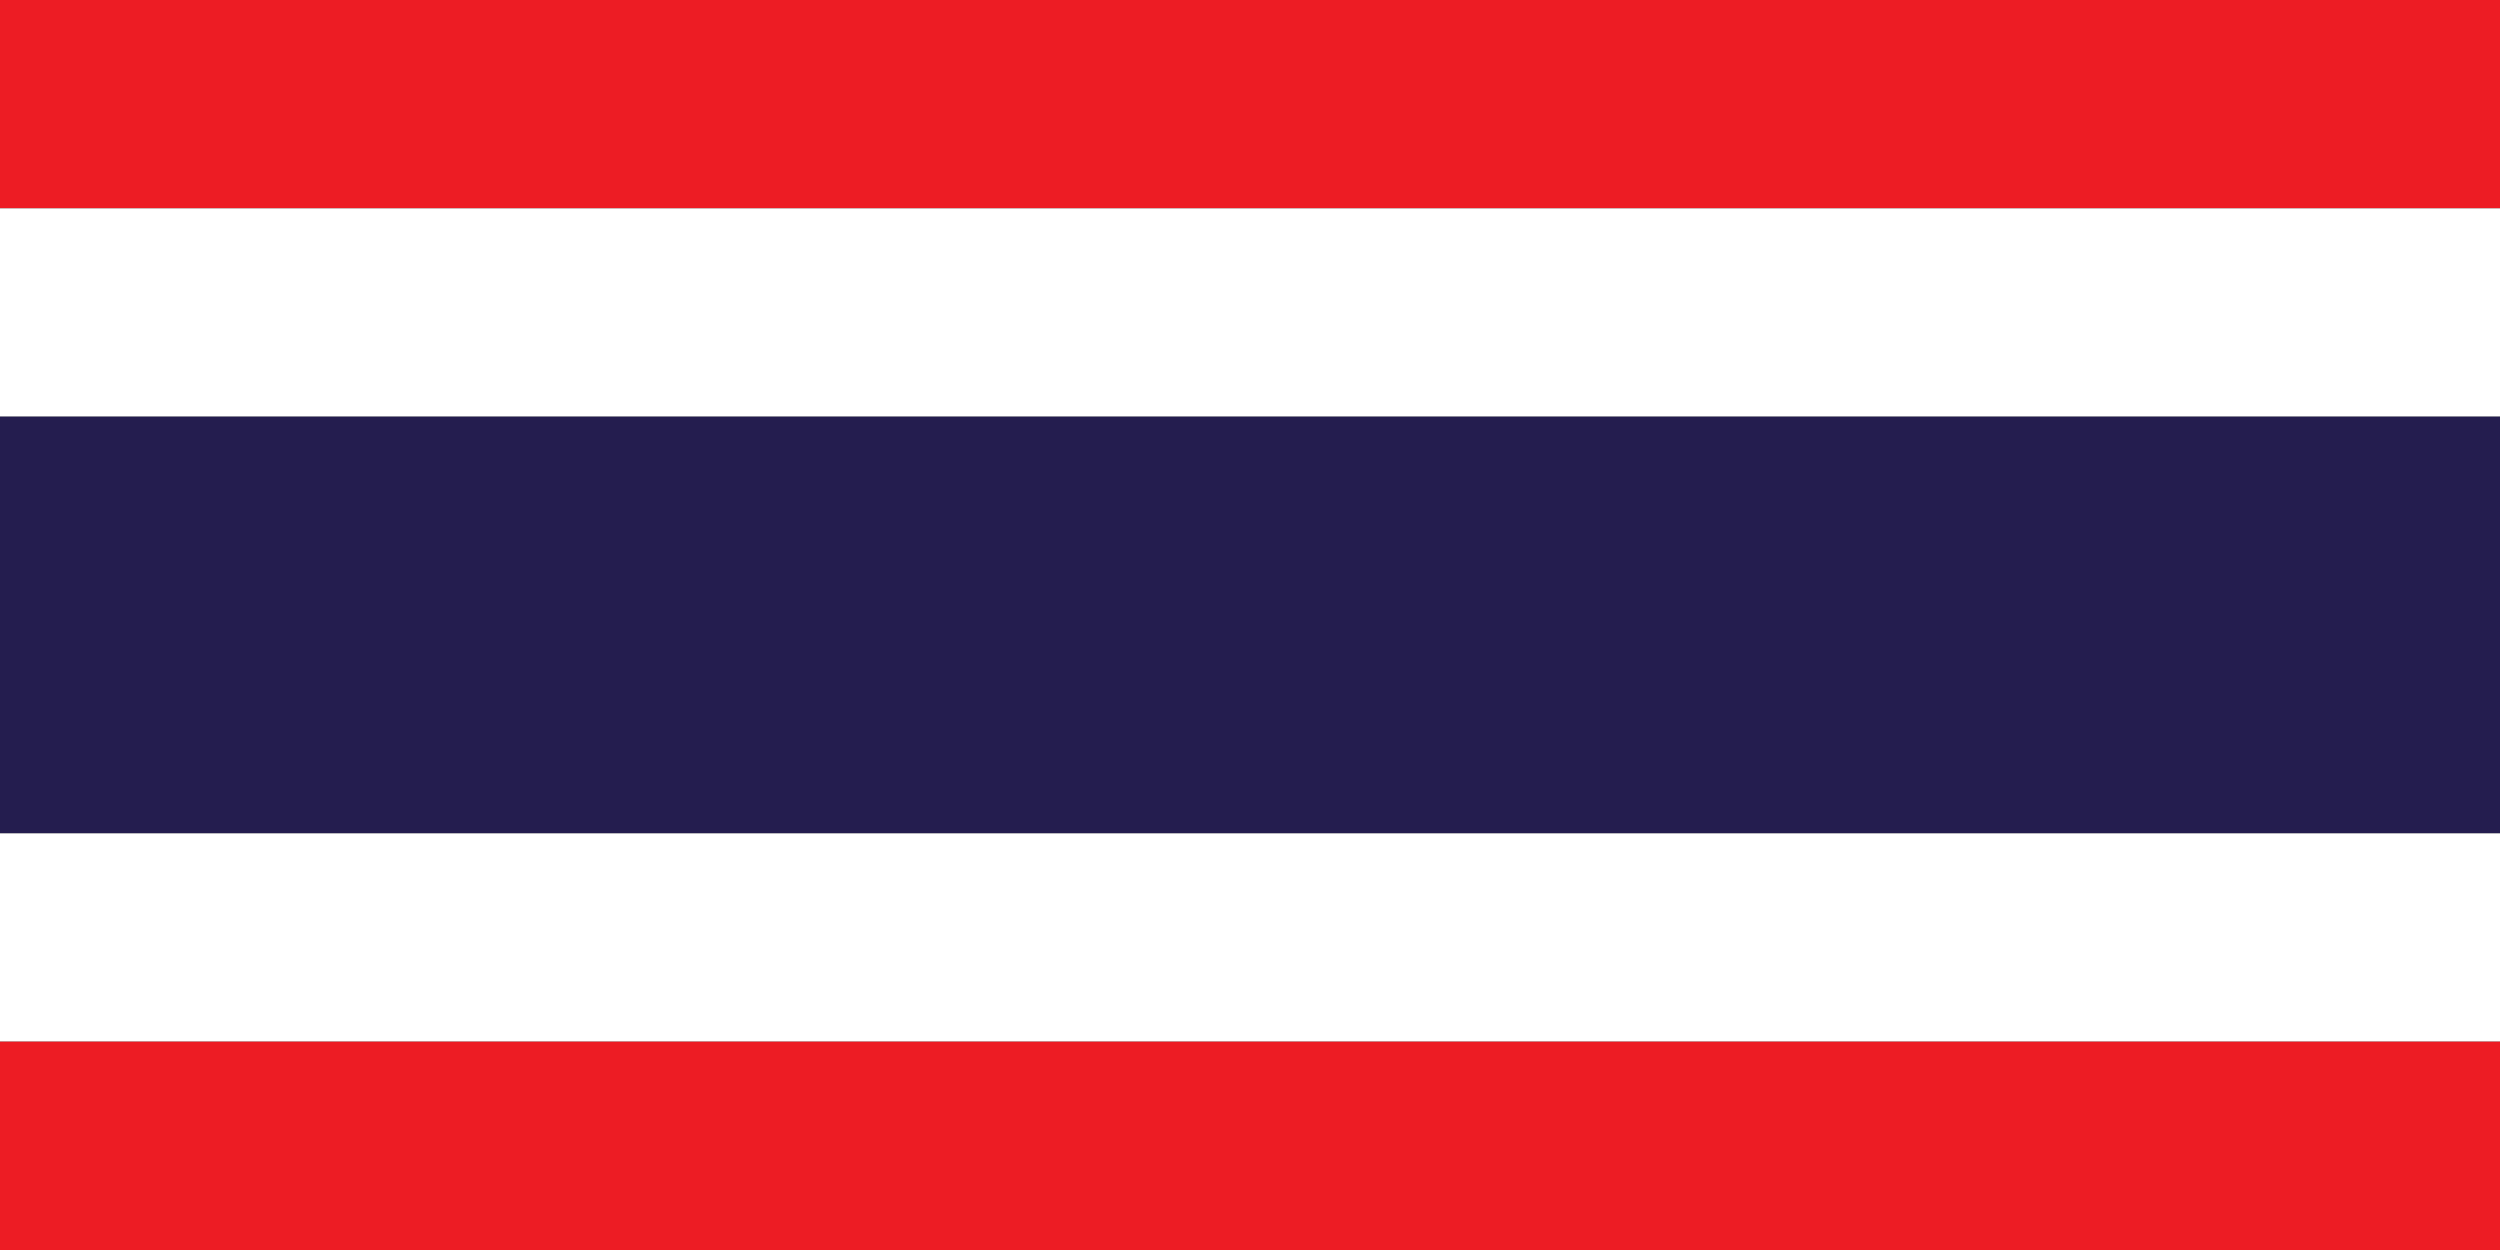
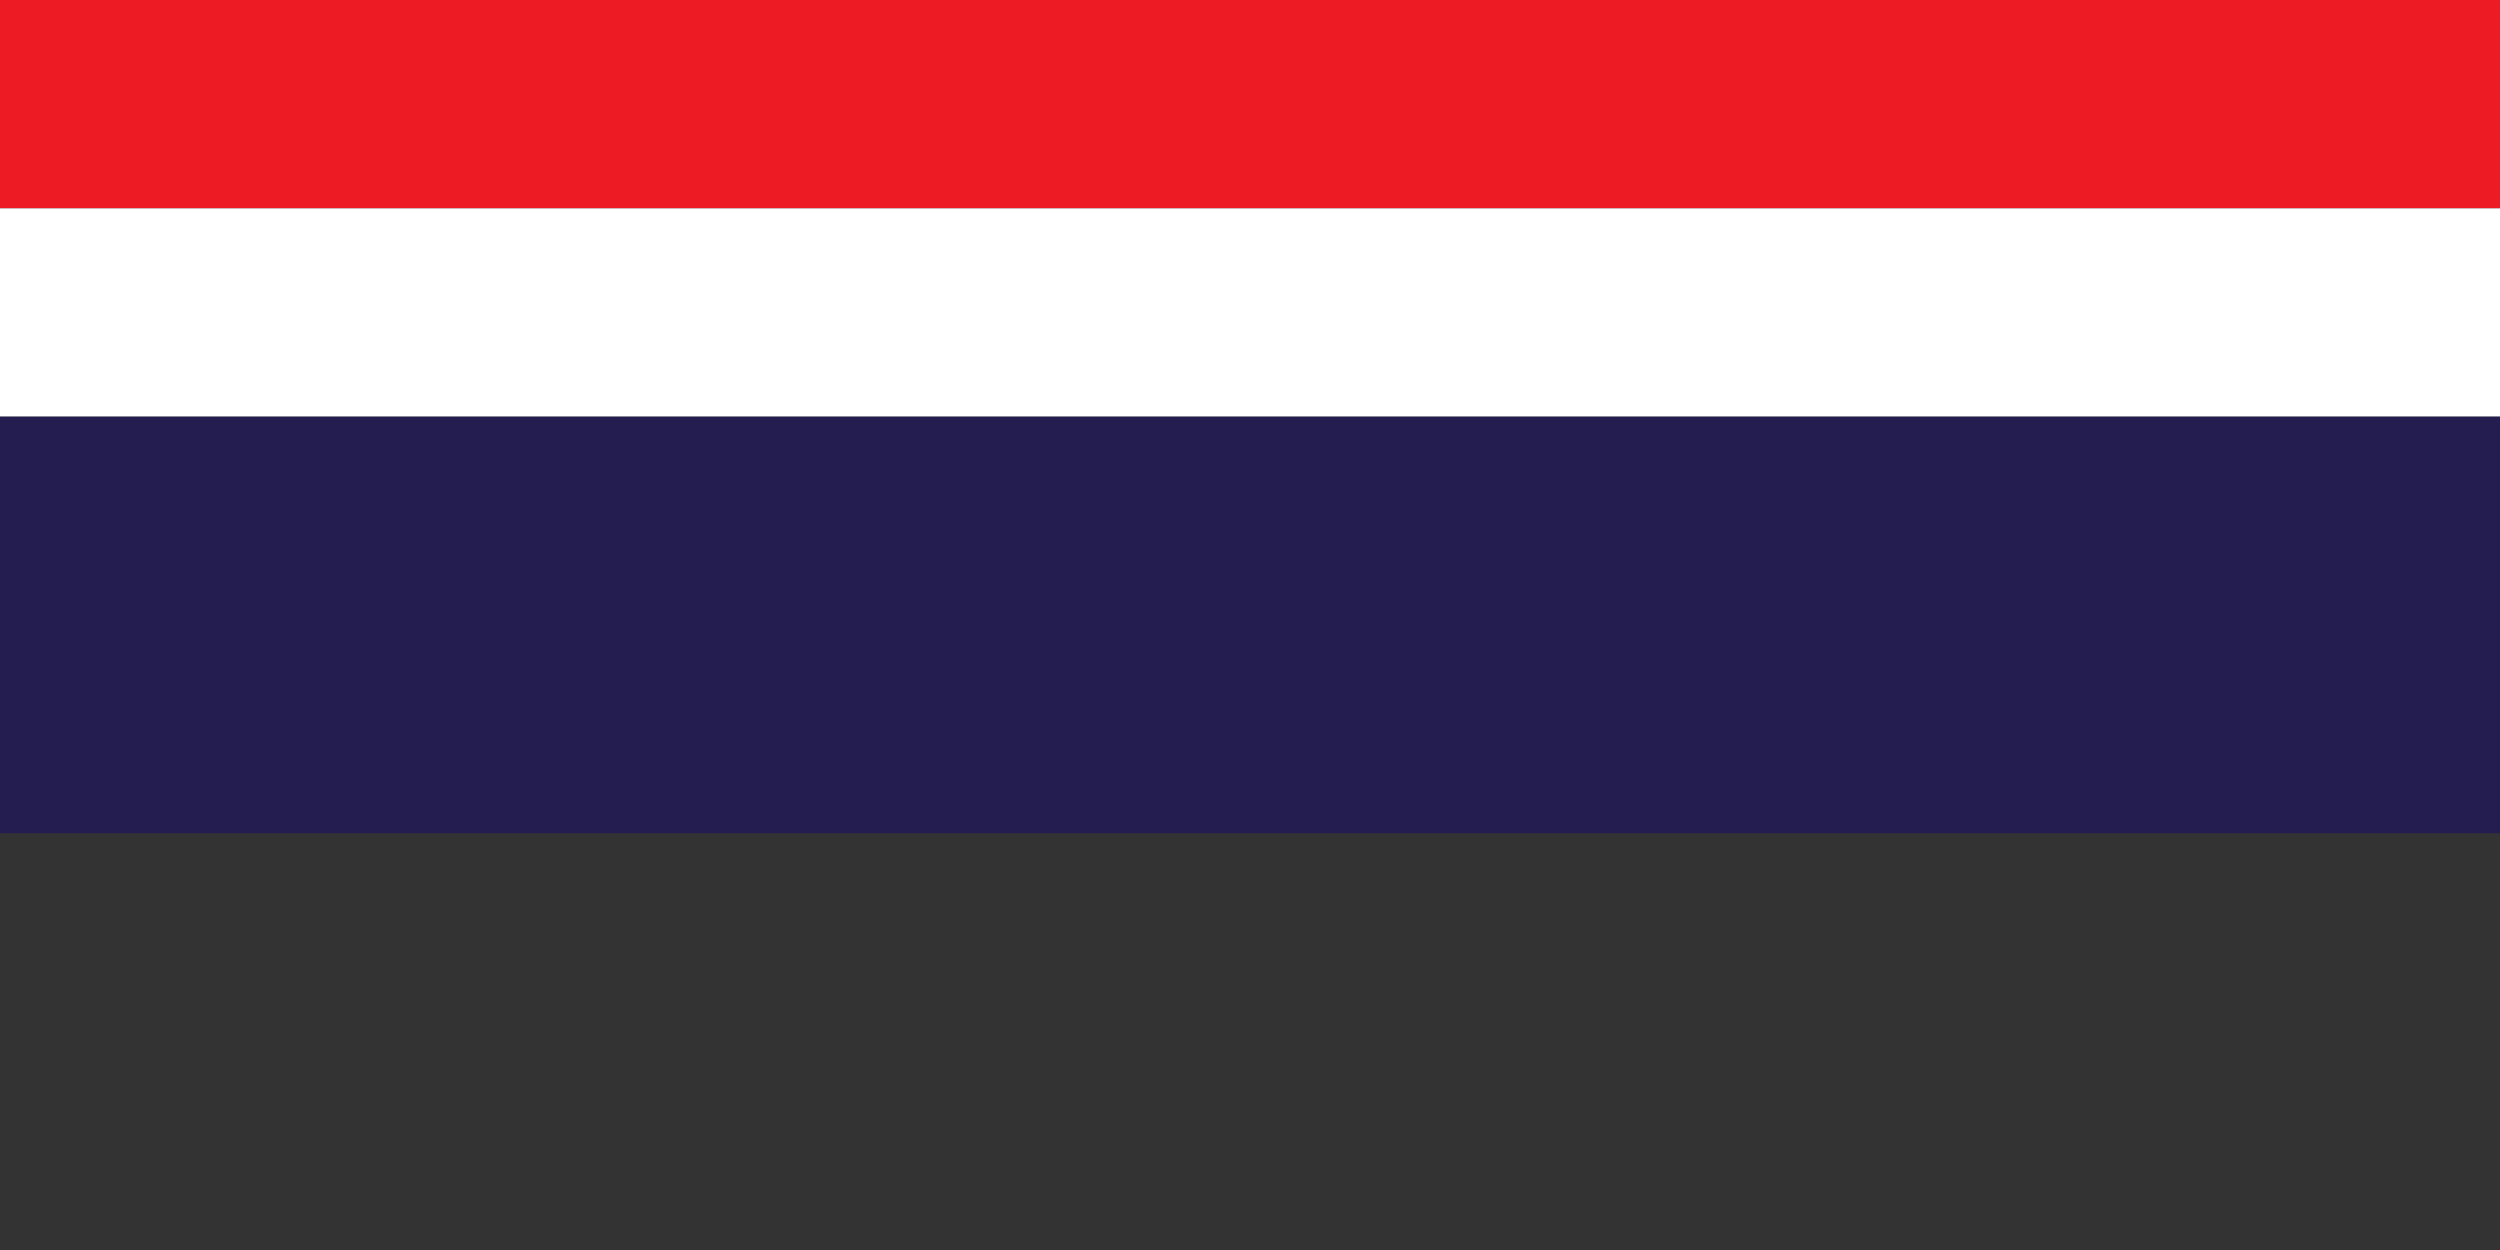
<svg xmlns="http://www.w3.org/2000/svg" viewBox="0 0 60 30">
  <rect x="0" y="0" width="60" height="30" fill="#333333" stroke="none" />
  <rect width="60" height="5" y="0" fill="#ED1C24" />
  <rect width="60" height="5" y="5" fill="#fff" />
  <rect width="60" height="10" y="10" fill="#241D4F" />
-   <rect width="60" height="5" y="20" fill="#fff" />
-   <rect width="60" height="5" y="25" fill="#ED1C24" />
</svg>